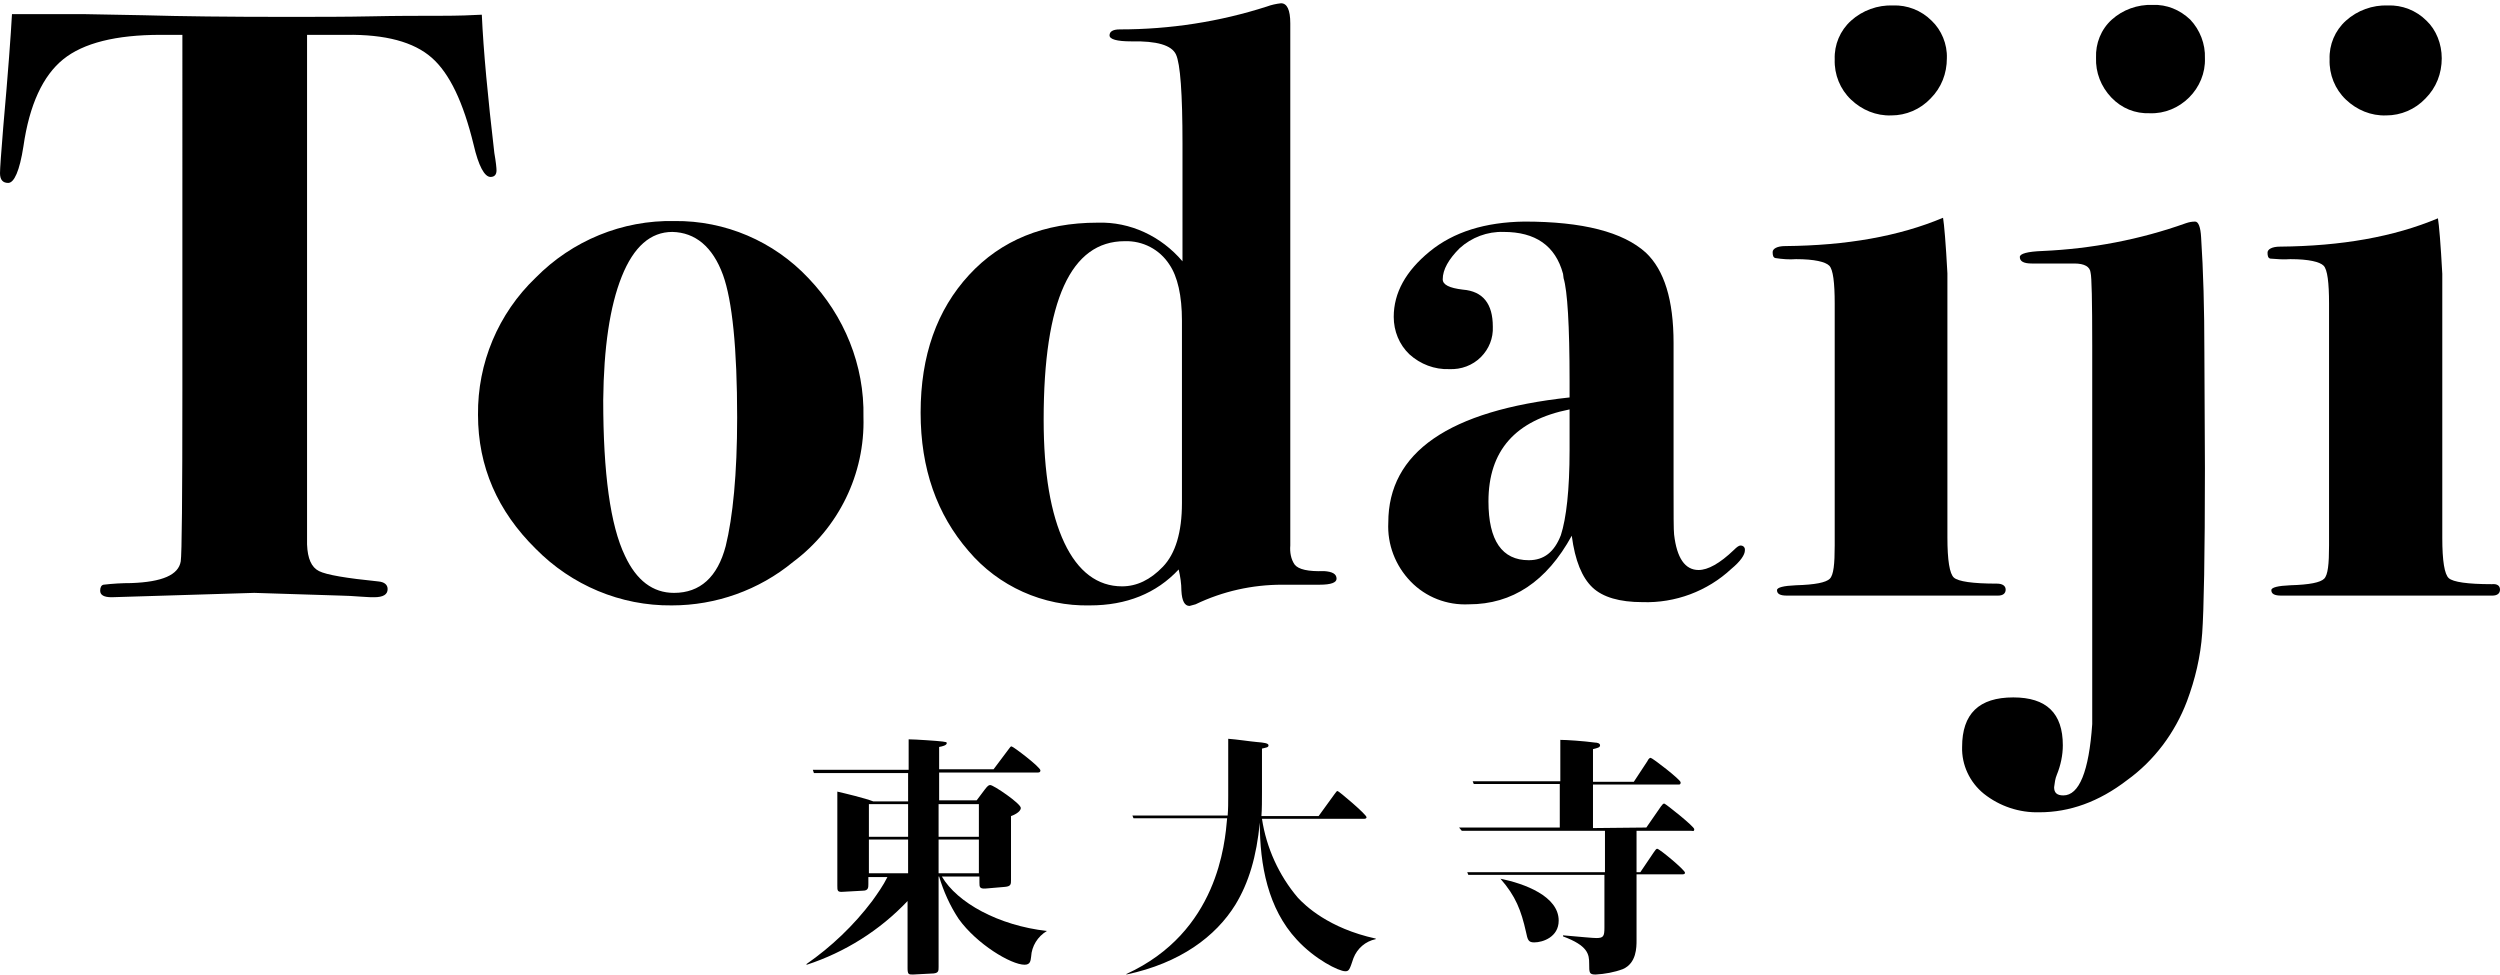
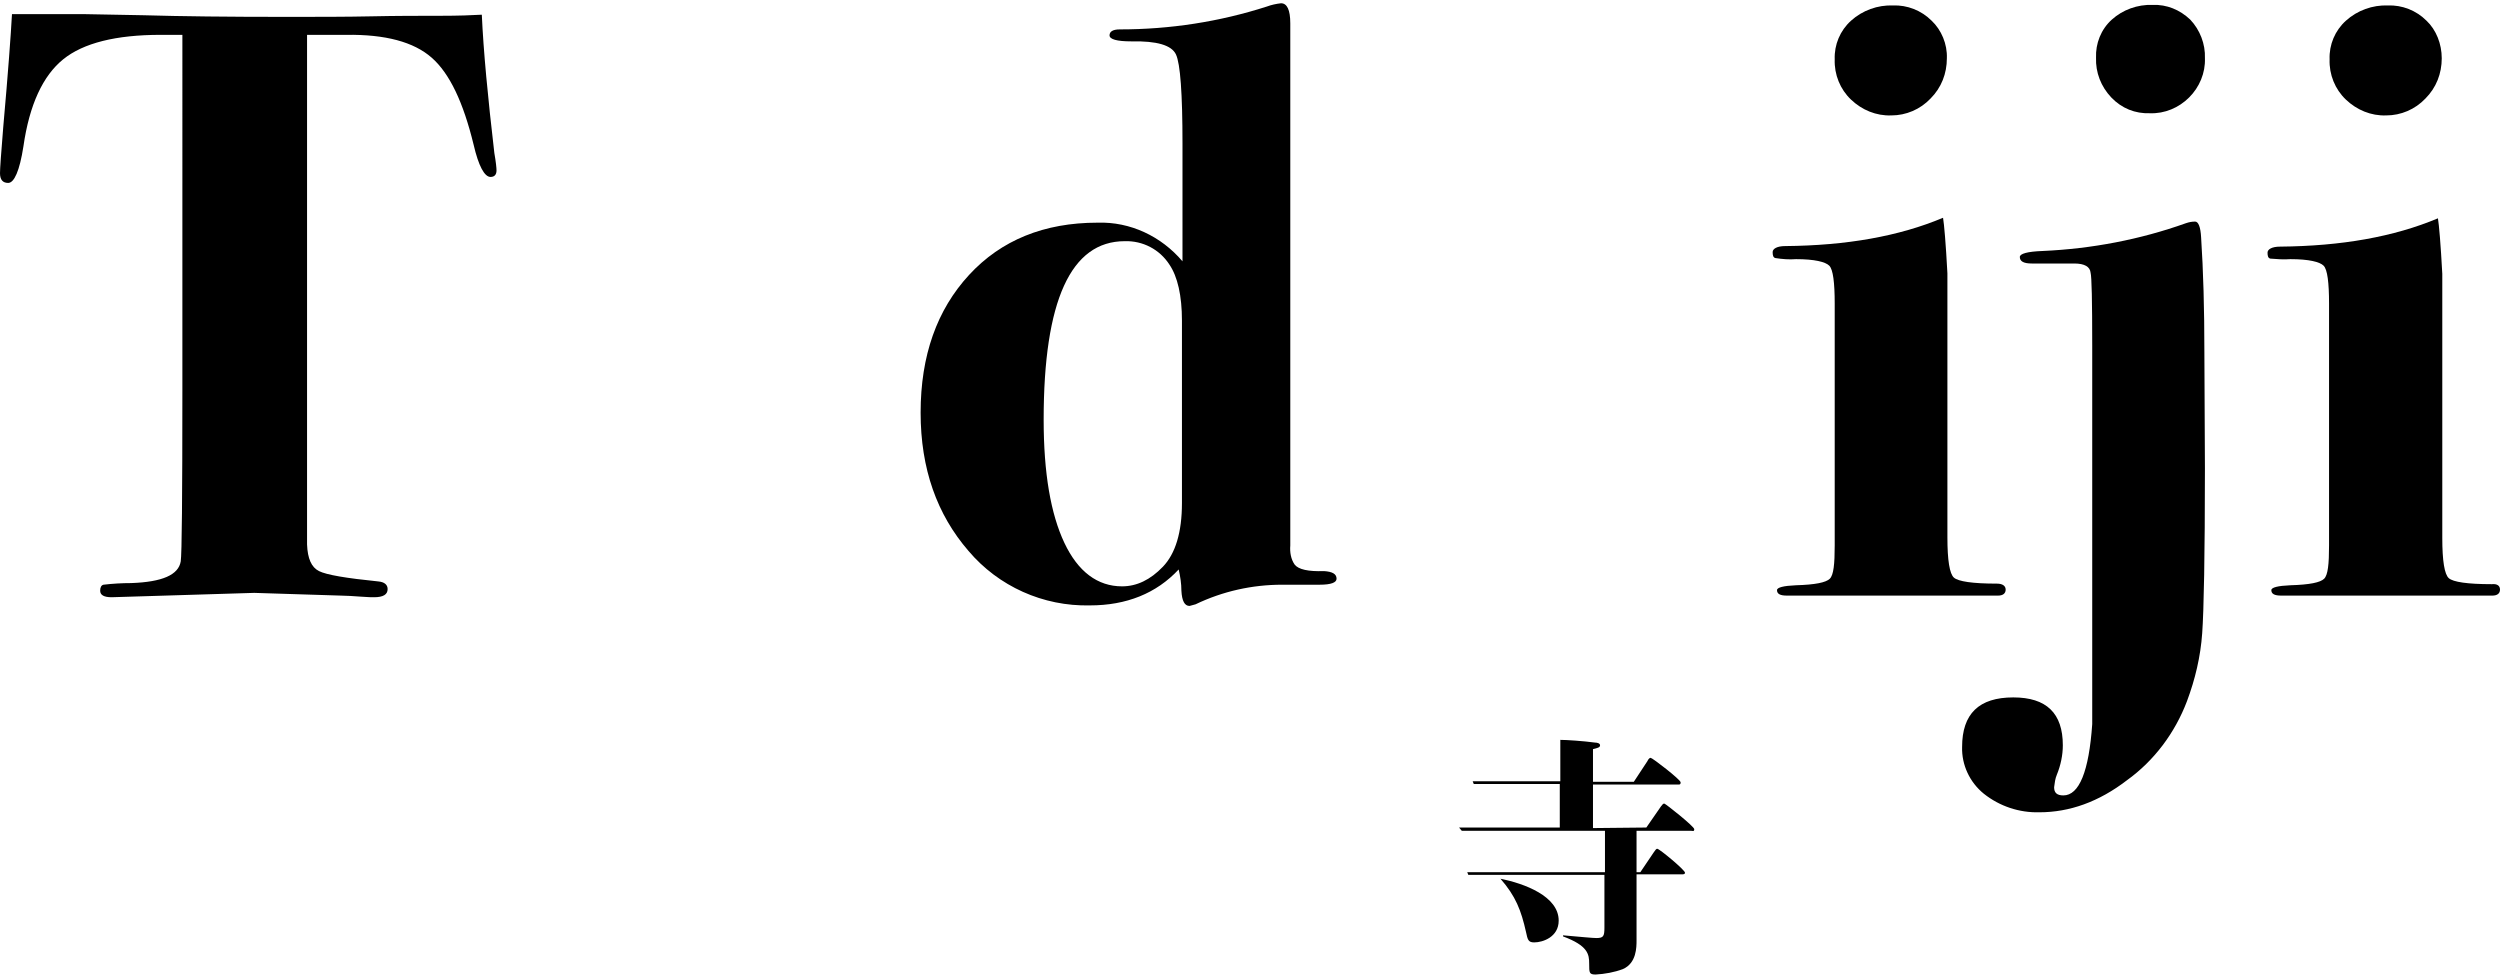
<svg xmlns="http://www.w3.org/2000/svg" version="1.1" id="レイヤー_1" x="0px" y="0px" viewBox="0 0 459.2 179" style="enable-background:new 0 0 459.2 179;" xml:space="preserve">
  <g id="レイヤー_2_1_">
    <g id="txt">
-       <path d="M192.3,171c-1.7,1-2.8,2.8-2.9,4.7c-0.1,0.7-0.1,1.5-1.2,1.5c-2.5,0-8.8-3.8-12.1-8.4c-1.6-2.4-2.8-5.1-3.6-7.8h-0.1v16.6    c0,0.7,0,1.1-0.9,1.2l-3.8,0.2c-0.8,0-1,0-1-1.2v-12.3c-5.1,5.4-11.5,9.4-18.5,11.7l-0.1-0.1c4.6-3.2,8.7-7.1,12.1-11.6    c1-1.4,2-2.8,2.8-4.4h-3.5v1.3c0,0.6,0,1.2-1,1.2l-3.6,0.2c-1.1,0.1-1.1-0.2-1.1-1.1v-17.3c1.3,0.3,5.1,1.2,6.6,1.8h6.4V142h-17.3    l-0.2-0.6h17.6v-5.6c1.2,0,5.5,0.3,6.2,0.4s0.8,0.1,0.8,0.3c0,0.4-0.8,0.6-1.4,0.7v4.1h10l2.7-3.6c0.4-0.5,0.4-0.6,0.6-0.6    c0.3,0,5.3,3.8,5.3,4.4c0,0.4-0.3,0.4-0.6,0.4h-18v5.1h6.9l1.5-2c0.6-0.8,0.8-0.8,1-0.8c0.6,0,5.6,3.4,5.6,4.2s-1.5,1.4-1.8,1.5    v11.7c0,0.8,0,1.2-1.1,1.3l-3.5,0.3c-1.2,0.1-1.2-0.3-1.2-1.1V161h-6.9C175.8,165.8,183.4,170,192.3,171L192.3,171z M166.8,153.7    v-6h-7.2v6H166.8z M166.8,160.4v-6.2h-7.2v6.2H166.8z M172.4,147.7v6h7.4v-6H172.4z M172.4,154.2v6.2h7.4v-6.2H172.4z" />
-       <path d="M231.8,150.4c0.8,5.3,3.1,10.4,6.6,14.5c1.3,1.4,5.6,5.6,14.3,7.5v0.1c-1.9,0.4-3.4,1.7-4.1,3.5c-0.7,2.1-0.8,2.4-1.5,2.4    c-1.2,0-5.6-2.2-8.9-5.8c-5.3-5.7-6.8-13.7-6.8-21.5c-0.6,6.2-2,11-4.5,15.1c-3.6,5.8-10.1,10.7-20,12.8v-0.1    c16.8-7.7,18.1-24,18.5-28.6h-17.2l-0.2-0.5h17.5c0.1-1.2,0.1-2.4,0.1-3.6v-10.5c1.5,0.1,4.1,0.5,5.3,0.6s2.1,0.2,2.1,0.6    s-0.4,0.4-1.2,0.6v8c0,1.3,0,3.2-0.1,4.4h10.5l2.9-4c0.4-0.5,0.4-0.6,0.6-0.6s5.3,4.3,5.3,4.8c0,0.3-0.3,0.3-0.6,0.3L231.8,150.4z    " />
      <path d="M302.4,152l2.7-3.9c0.3-0.4,0.4-0.5,0.6-0.5s5.5,4.2,5.5,4.7s-0.3,0.3-0.6,0.3h-10v7.6h0.7l2.5-3.7    c0.3-0.4,0.4-0.6,0.6-0.6c0.4,0,5.1,3.9,5.1,4.4c0,0.3-0.3,0.3-0.6,0.3h-8.3v12.1c0,1.3,0,4.2-2.5,5.3c-1.6,0.6-3.3,0.9-5,1    c-1.2,0-1.2-0.3-1.2-2s-0.2-3.3-4.8-5v-0.2c3.4,0.3,5.5,0.5,6.1,0.5c1.3,0,1.5-0.3,1.5-1.9v-9.7h-25l-0.2-0.5h25.3v-7.6h-26.3    L268,152h18.5v-8h-15.8l-0.2-0.5h16.1v-7.6c1.1,0,4.2,0.2,6.4,0.5c0.3,0,0.9,0.1,0.9,0.5s-0.5,0.5-1.3,0.7v6h7.5l2.5-3.8    c0.1-0.2,0.3-0.6,0.6-0.6s5.5,4,5.5,4.5s-0.3,0.4-0.6,0.4h-15.5v8L302.4,152z M275.6,161.4c4.4,0.9,10.7,3.2,10.7,7.7    c0,3-2.9,4-4.5,4c-1.1,0-1.2-0.5-1.5-1.9C279.4,167.2,278.4,164.6,275.6,161.4L275.6,161.4z" />
      <path d="M91.2,31.3c0,0.8-0.4,1.2-1.1,1.2c-1.1,0-2.2-2-3.1-5.9c-1.9-7.8-4.4-13.1-7.7-16C76,7.7,70.8,6.3,63.6,6.4h-7.2V100    c0.1,2.6,0.8,4.2,2.2,4.9s5,1.3,10.9,1.9c1.1,0.1,1.7,0.6,1.7,1.4c0,1-0.8,1.5-2.5,1.5c-0.3,0-1.1,0-2.3-0.1    c-1.5-0.1-2.8-0.2-3.8-0.2l-15.9-0.5l-26.2,0.8c-1.4,0-2.1-0.4-2.1-1.2c0-0.6,0.2-1,0.6-1.1c1.7-0.2,3.4-0.3,5.1-0.3    c5.7-0.2,8.7-1.5,9.1-4c0.2-1.3,0.3-11.8,0.3-31.4V6.4h-4c-8.2,0-14.2,1.5-17.9,4.5c-3.7,3-6.2,8.3-7.3,16    c-0.7,4.5-1.7,6.7-2.8,6.7C0.5,33.6,0,33,0,31.8c0-0.8,0.2-3.6,0.6-8.5C1.5,13.2,2,6.3,2.2,2.6h13.5l10.7,0.2    C33.2,3,41.9,3.1,52.5,3.1c5.8,0,11.1,0,15.7-0.1S77,2.9,80.8,2.9c3.4,0,6-0.1,7.7-0.2c0.3,6.7,1.1,15.1,2.3,25.4    C91.1,29.8,91.2,30.9,91.2,31.3z" />
-       <path d="M158.6,76.6c0.3,10.5-4.6,20.4-12.9,26.6c-6.3,5.2-14.2,8-22.3,8c-9.4,0.1-18.4-3.7-25-10.4c-7-6.9-10.6-15.1-10.6-24.6    c-0.1-9.5,3.7-18.6,10.6-25.2c6.7-6.8,15.9-10.6,25.5-10.4c9.3-0.1,18.2,3.7,24.6,10.5C155.1,58,158.8,67.1,158.6,76.6z     M135.4,76.7c0-12.7-0.9-21.5-2.6-26.2c-1.9-5.2-5.1-7.8-9.3-7.9c-4,0-7.1,2.7-9.3,8.2s-3.3,13.1-3.4,22.7c0,13.4,1.3,23,4,28.6    c2.1,4.5,5.1,6.8,9,6.8c4.8,0,8-2.9,9.5-8.6C134.6,95,135.4,87.1,135.4,76.7z" />
      <path d="M245.5,106.3c0,0.7-1,1.1-3.1,1.1h-6.9c-5.5,0-10.9,1.2-15.9,3.6c-0.4,0.1-0.7,0.2-1.1,0.3c-0.9,0-1.4-0.9-1.5-2.8    c0-1.3-0.2-2.6-0.5-3.9c-4.1,4.4-9.6,6.6-16.3,6.6c-8.6,0.2-16.8-3.5-22.3-10c-5.8-6.7-8.8-15.1-8.8-25.4c0-10.5,3-18.9,8.9-25.3    s13.8-9.6,23.6-9.6c6-0.2,11.7,2.5,15.6,7.1V26.4c0-9.2-0.4-14.7-1.2-16.4c-0.8-1.7-3.5-2.5-8.2-2.4c-2.7,0-4-0.4-4-1.1    s0.6-1.1,1.9-1.1c9.2,0,18.3-1.4,27-4.2c0.8-0.3,1.7-0.5,2.6-0.6c1.1,0,1.7,1.2,1.7,3.7v95.9c-0.1,1.2,0.1,2.5,0.8,3.5    c0.7,0.9,2.5,1.3,5.4,1.2C244.7,105,245.5,105.4,245.5,106.3z M217.1,92.4V58.9c0-4.6-0.8-8.1-2.3-10.3c-1.8-2.8-4.9-4.4-8.2-4.3    c-9.9,0-14.9,10.9-14.9,32.8c0,9.8,1.3,17.3,3.8,22.6c2.5,5.3,6.1,8,10.6,8c2.7,0,5.2-1.2,7.5-3.6S217.1,97.8,217.1,92.4z" />
-       <path d="M320.5,101.1c0,0.8-0.8,2-2.5,3.4c-4.4,4.1-10.3,6.3-16.3,6.1c-4.2,0-7.3-0.9-9.2-2.7s-3.2-4.9-3.8-9.5    c-4.6,8.4-10.9,12.6-18.9,12.6c-4,0.2-7.9-1.3-10.7-4.2c-2.8-2.9-4.3-6.8-4.1-10.8c0-12.9,11.1-20.6,33.3-23V70    c0-10.3-0.4-16.6-1.1-18.9l-0.1-0.8c-1.4-5.2-5.1-7.7-10.9-7.7c-3-0.1-5.9,1-8.1,3c-2,2-3.1,3.9-3.1,5.7c0,1,1.2,1.6,3.7,1.9    c3.7,0.3,5.5,2.6,5.5,6.8c0.1,2.1-0.7,4.1-2.2,5.6c-1.5,1.5-3.6,2.3-5.8,2.2c-2.7,0.1-5.3-0.9-7.3-2.7c-1.9-1.8-2.9-4.3-2.9-6.9    c0-4.4,2.2-8.4,6.6-12s10.2-5.4,17.4-5.5c10.7,0,18.1,1.9,22.3,5.7c3.4,3.2,5.1,8.7,5.1,16.6v26.3c0,5.1,0,8.1,0.1,8.9    c0.5,4.3,2,6.5,4.5,6.5c1.7,0,3.9-1.2,6.5-3.7c0.5-0.5,0.9-0.8,1.2-0.8c0.4,0,0.7,0.2,0.8,0.6C320.5,101,320.5,101,320.5,101.1z     M288.3,82.7v-7.5c-10,2-14.9,7.6-14.9,16.9c0,7.2,2.5,10.8,7.4,10.8c2.8,0,4.7-1.5,5.9-4.6C287.7,95.2,288.3,90,288.3,82.7z" />
      <path d="M368.4,108.3c0,0.7-0.5,1.1-1.4,1.1h-38.8c-1.2,0-1.8-0.3-1.8-1c0-0.5,1.2-0.8,3.5-0.9c3.5-0.1,5.5-0.5,6.2-1.2    s0.9-2.7,0.9-6.1V55.8c0-3.9-0.3-6.3-1-7s-2.7-1.2-6.1-1.2c-1.3,0.1-2.5,0-3.8-0.2c-0.4-0.1-0.5-0.5-0.5-1.1s0.8-1.1,2.3-1.1    c11.3-0.1,20.9-1.8,29-5.2c0.2,1.2,0.5,4.6,0.8,10.2v48.5c0,4.2,0.4,6.7,1.2,7.4c0.8,0.7,3.4,1.1,7.9,1.1    C367.8,107.2,368.4,107.6,368.4,108.3z M357.6,10.7c0,2.8-1,5.4-3,7.4c-1.9,2-4.5,3.1-7.2,3.1c-2.8,0.1-5.4-1-7.4-2.9    c-2-1.9-3.1-4.6-3-7.4c-0.1-2.7,1-5.3,3-7.1c2.1-1.9,4.9-2.9,7.7-2.8c2.6-0.1,5.2,0.9,7.1,2.8C356.6,5.5,357.7,8.1,357.6,10.7    L357.6,10.7z" />
      <path d="M405,86c0,16-0.2,26.1-0.5,30.3c-0.3,4.3-1.3,8.5-2.8,12.5c-2.2,5.8-6,10.9-11,14.5c-5.2,4-10.6,5.9-16.1,5.9    c-3.7,0.1-7.3-1.1-10.2-3.4c-2.6-2.1-4.1-5.3-4-8.6c0-6.1,3.1-9.1,9.4-9.1c6.1,0,9.1,2.9,9.1,8.8c0,1.8-0.4,3.7-1.1,5.4    c-0.3,0.7-0.4,1.5-0.5,2.3c0,1,0.5,1.5,1.7,1.5c2.9,0,4.7-4.4,5.3-13.1V63.5c0-8.2-0.1-12.7-0.3-13.4c-0.1-1.1-1.1-1.7-3-1.7h-7.8    c-1.5,0-2.2-0.4-2.2-1.2c0-0.6,1.4-1,4.2-1.1c9-0.4,17.9-2.1,26.3-5.1c0.6-0.2,1.1-0.3,1.7-0.3c0.6,0,1,1,1.1,2.9    c0.4,6.1,0.6,13.1,0.6,21.1L405,86z M405,10.7c0.1,2.7-1,5.3-2.9,7.2c-1.9,1.9-4.5,3-7.2,2.9c-2.7,0.1-5.2-0.9-7.1-2.9    c-1.9-2-2.9-4.6-2.8-7.3c-0.1-2.6,0.9-5.2,2.9-7c2-1.8,4.7-2.8,7.5-2.7c2.6-0.1,5,0.9,6.9,2.7C404.1,5.5,405.1,8.1,405,10.7z" />
      <path d="M459.2,108.3c0,0.7-0.5,1.1-1.4,1.1H419c-1.2,0-1.8-0.3-1.8-1c0-0.5,1.2-0.8,3.5-0.9c3.5-0.1,5.5-0.5,6.2-1.2    s0.9-2.7,0.9-6.1V55.8c0-3.9-0.3-6.3-1-7s-2.7-1.2-6.1-1.2c-1.2,0.1-2.5,0-3.7-0.1c-0.4-0.1-0.5-0.5-0.5-1.1s0.8-1.1,2.3-1.1    c11.3-0.1,20.9-1.8,29-5.2c0.2,1.2,0.5,4.6,0.8,10.2v48.5c0,4.2,0.4,6.7,1.2,7.4c0.8,0.7,3.4,1.1,7.9,1.1    C458.7,107.2,459.2,107.6,459.2,108.3z M448.5,10.7c0,2.8-1,5.4-3,7.4c-1.9,2-4.5,3.1-7.2,3.1c-2.8,0.1-5.4-1-7.4-2.9    c-2-1.9-3.1-4.6-3-7.4c-0.1-2.7,1-5.3,3-7.1c2.1-1.9,4.9-2.9,7.7-2.8c2.6-0.1,5.2,0.9,7.1,2.8C447.5,5.5,448.5,8.1,448.5,10.7    L448.5,10.7z" />
    </g>
  </g>
</svg>